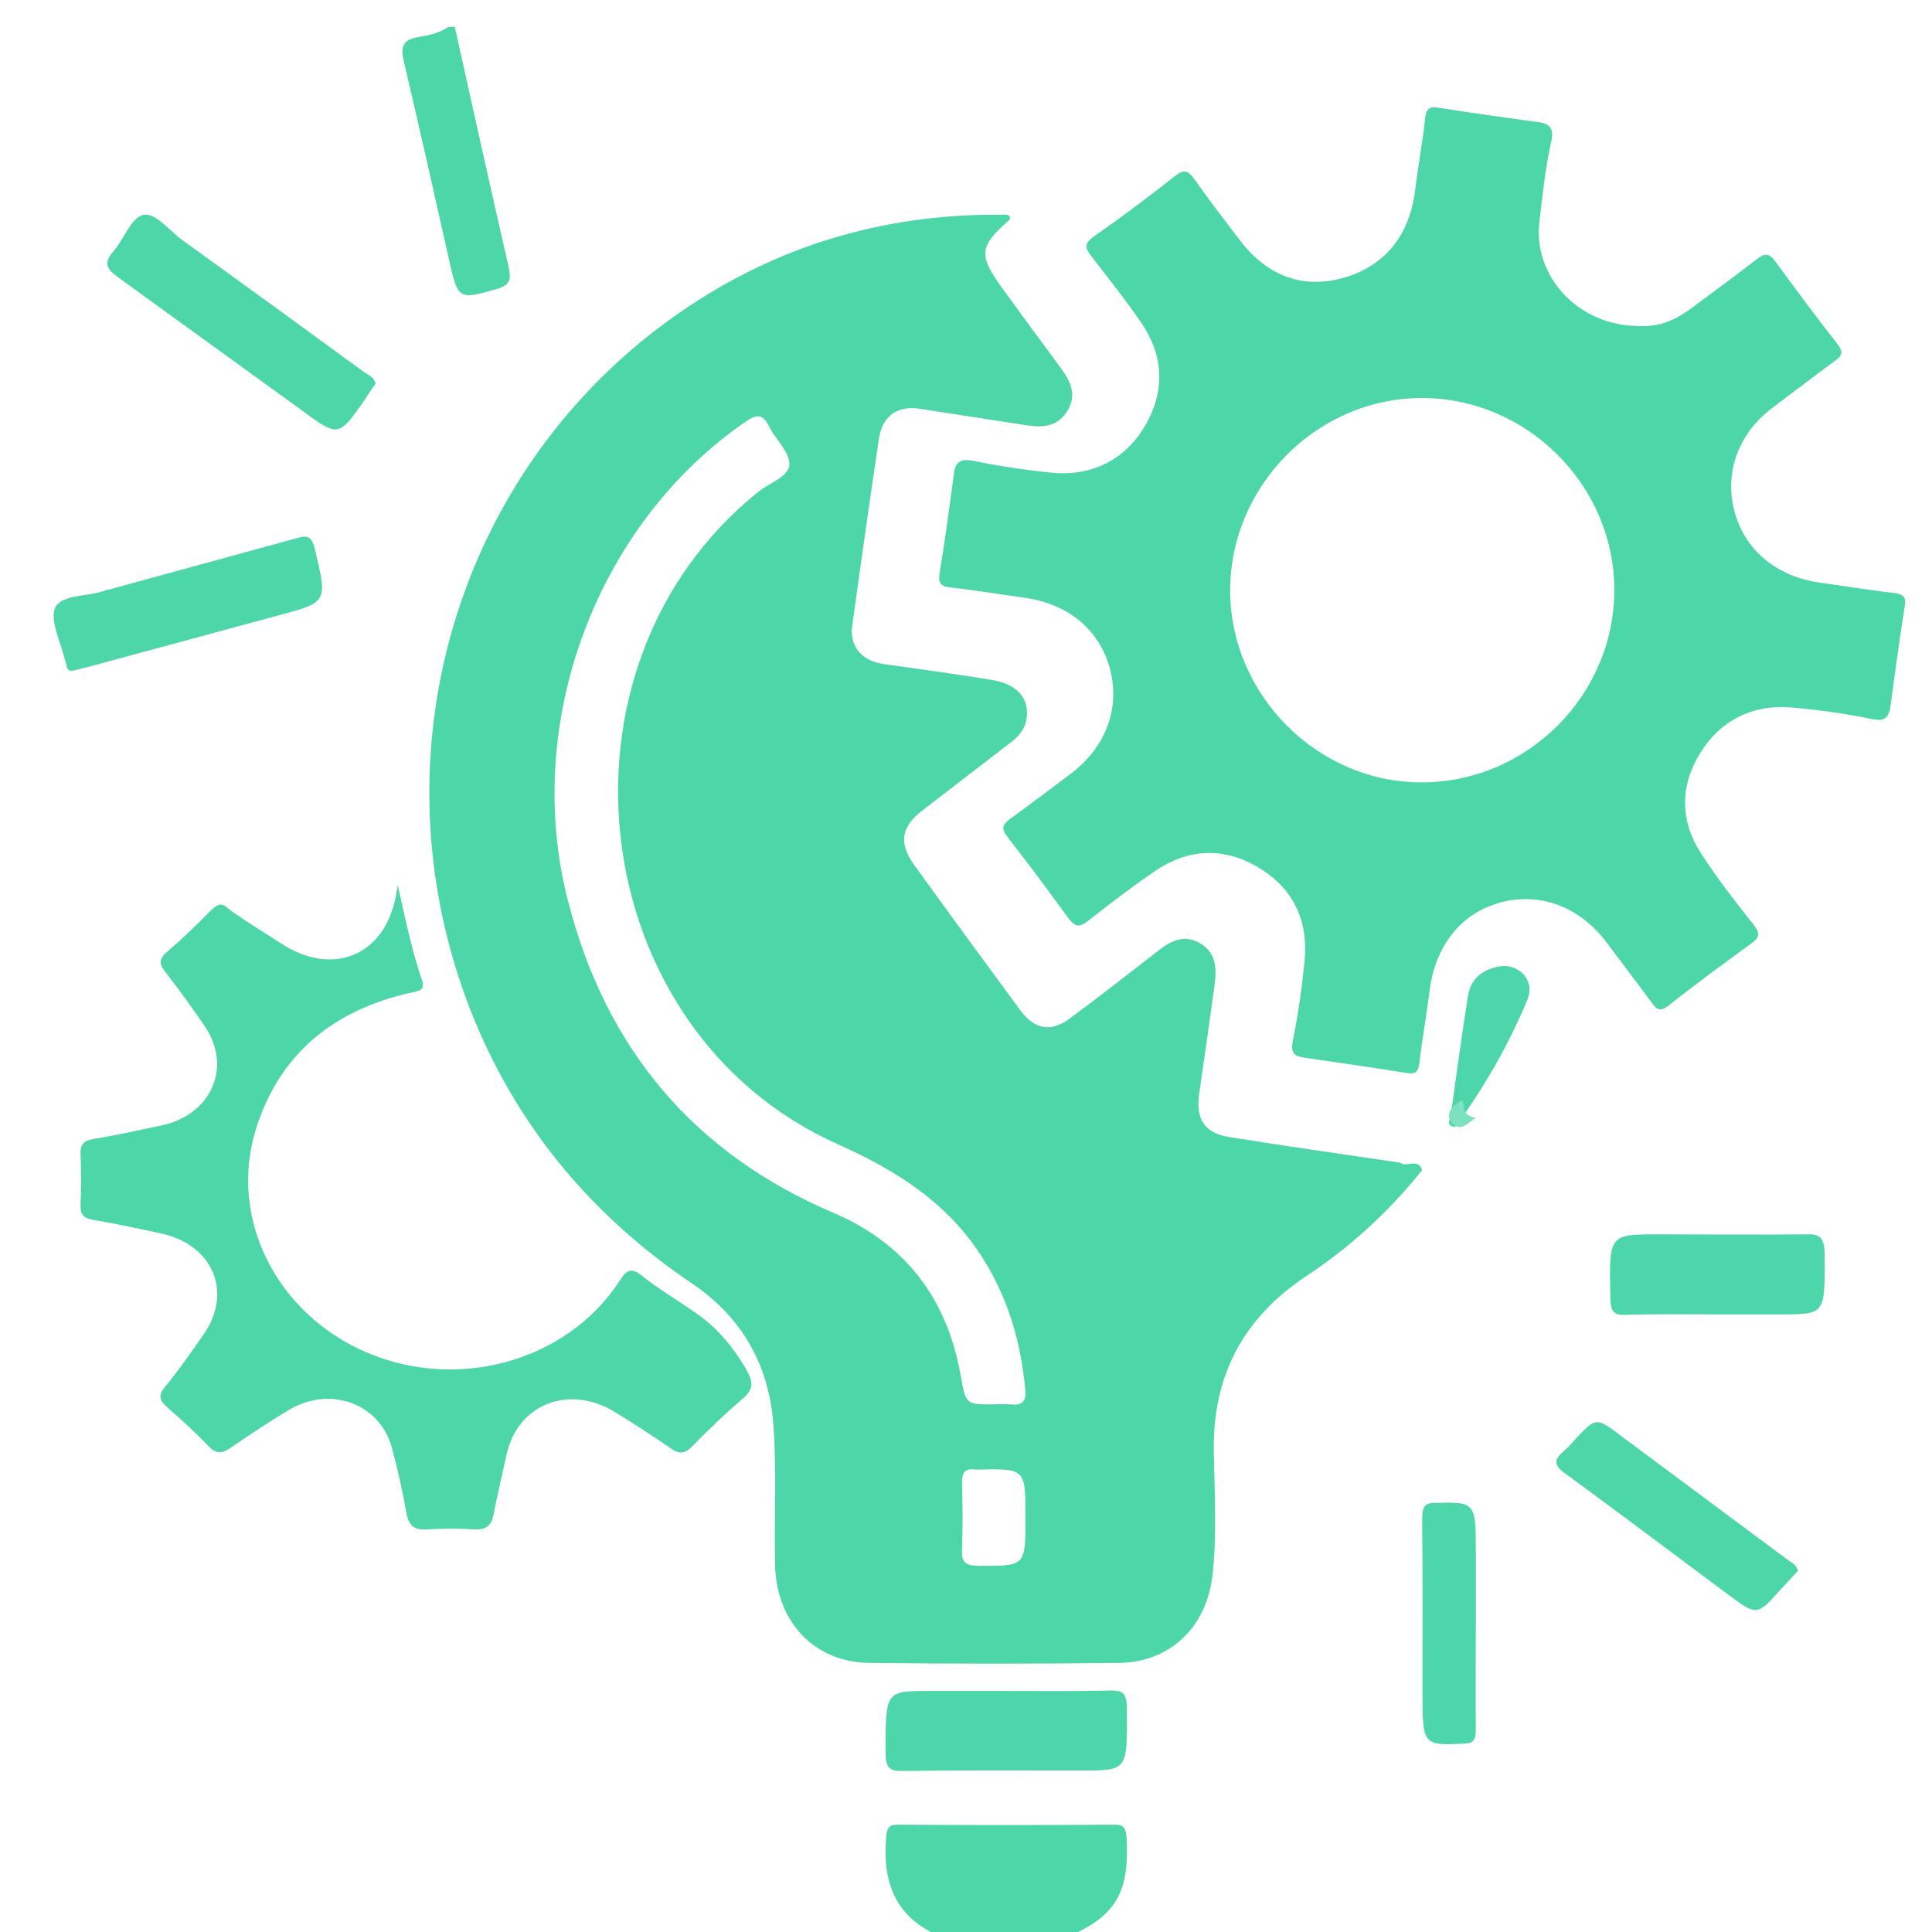
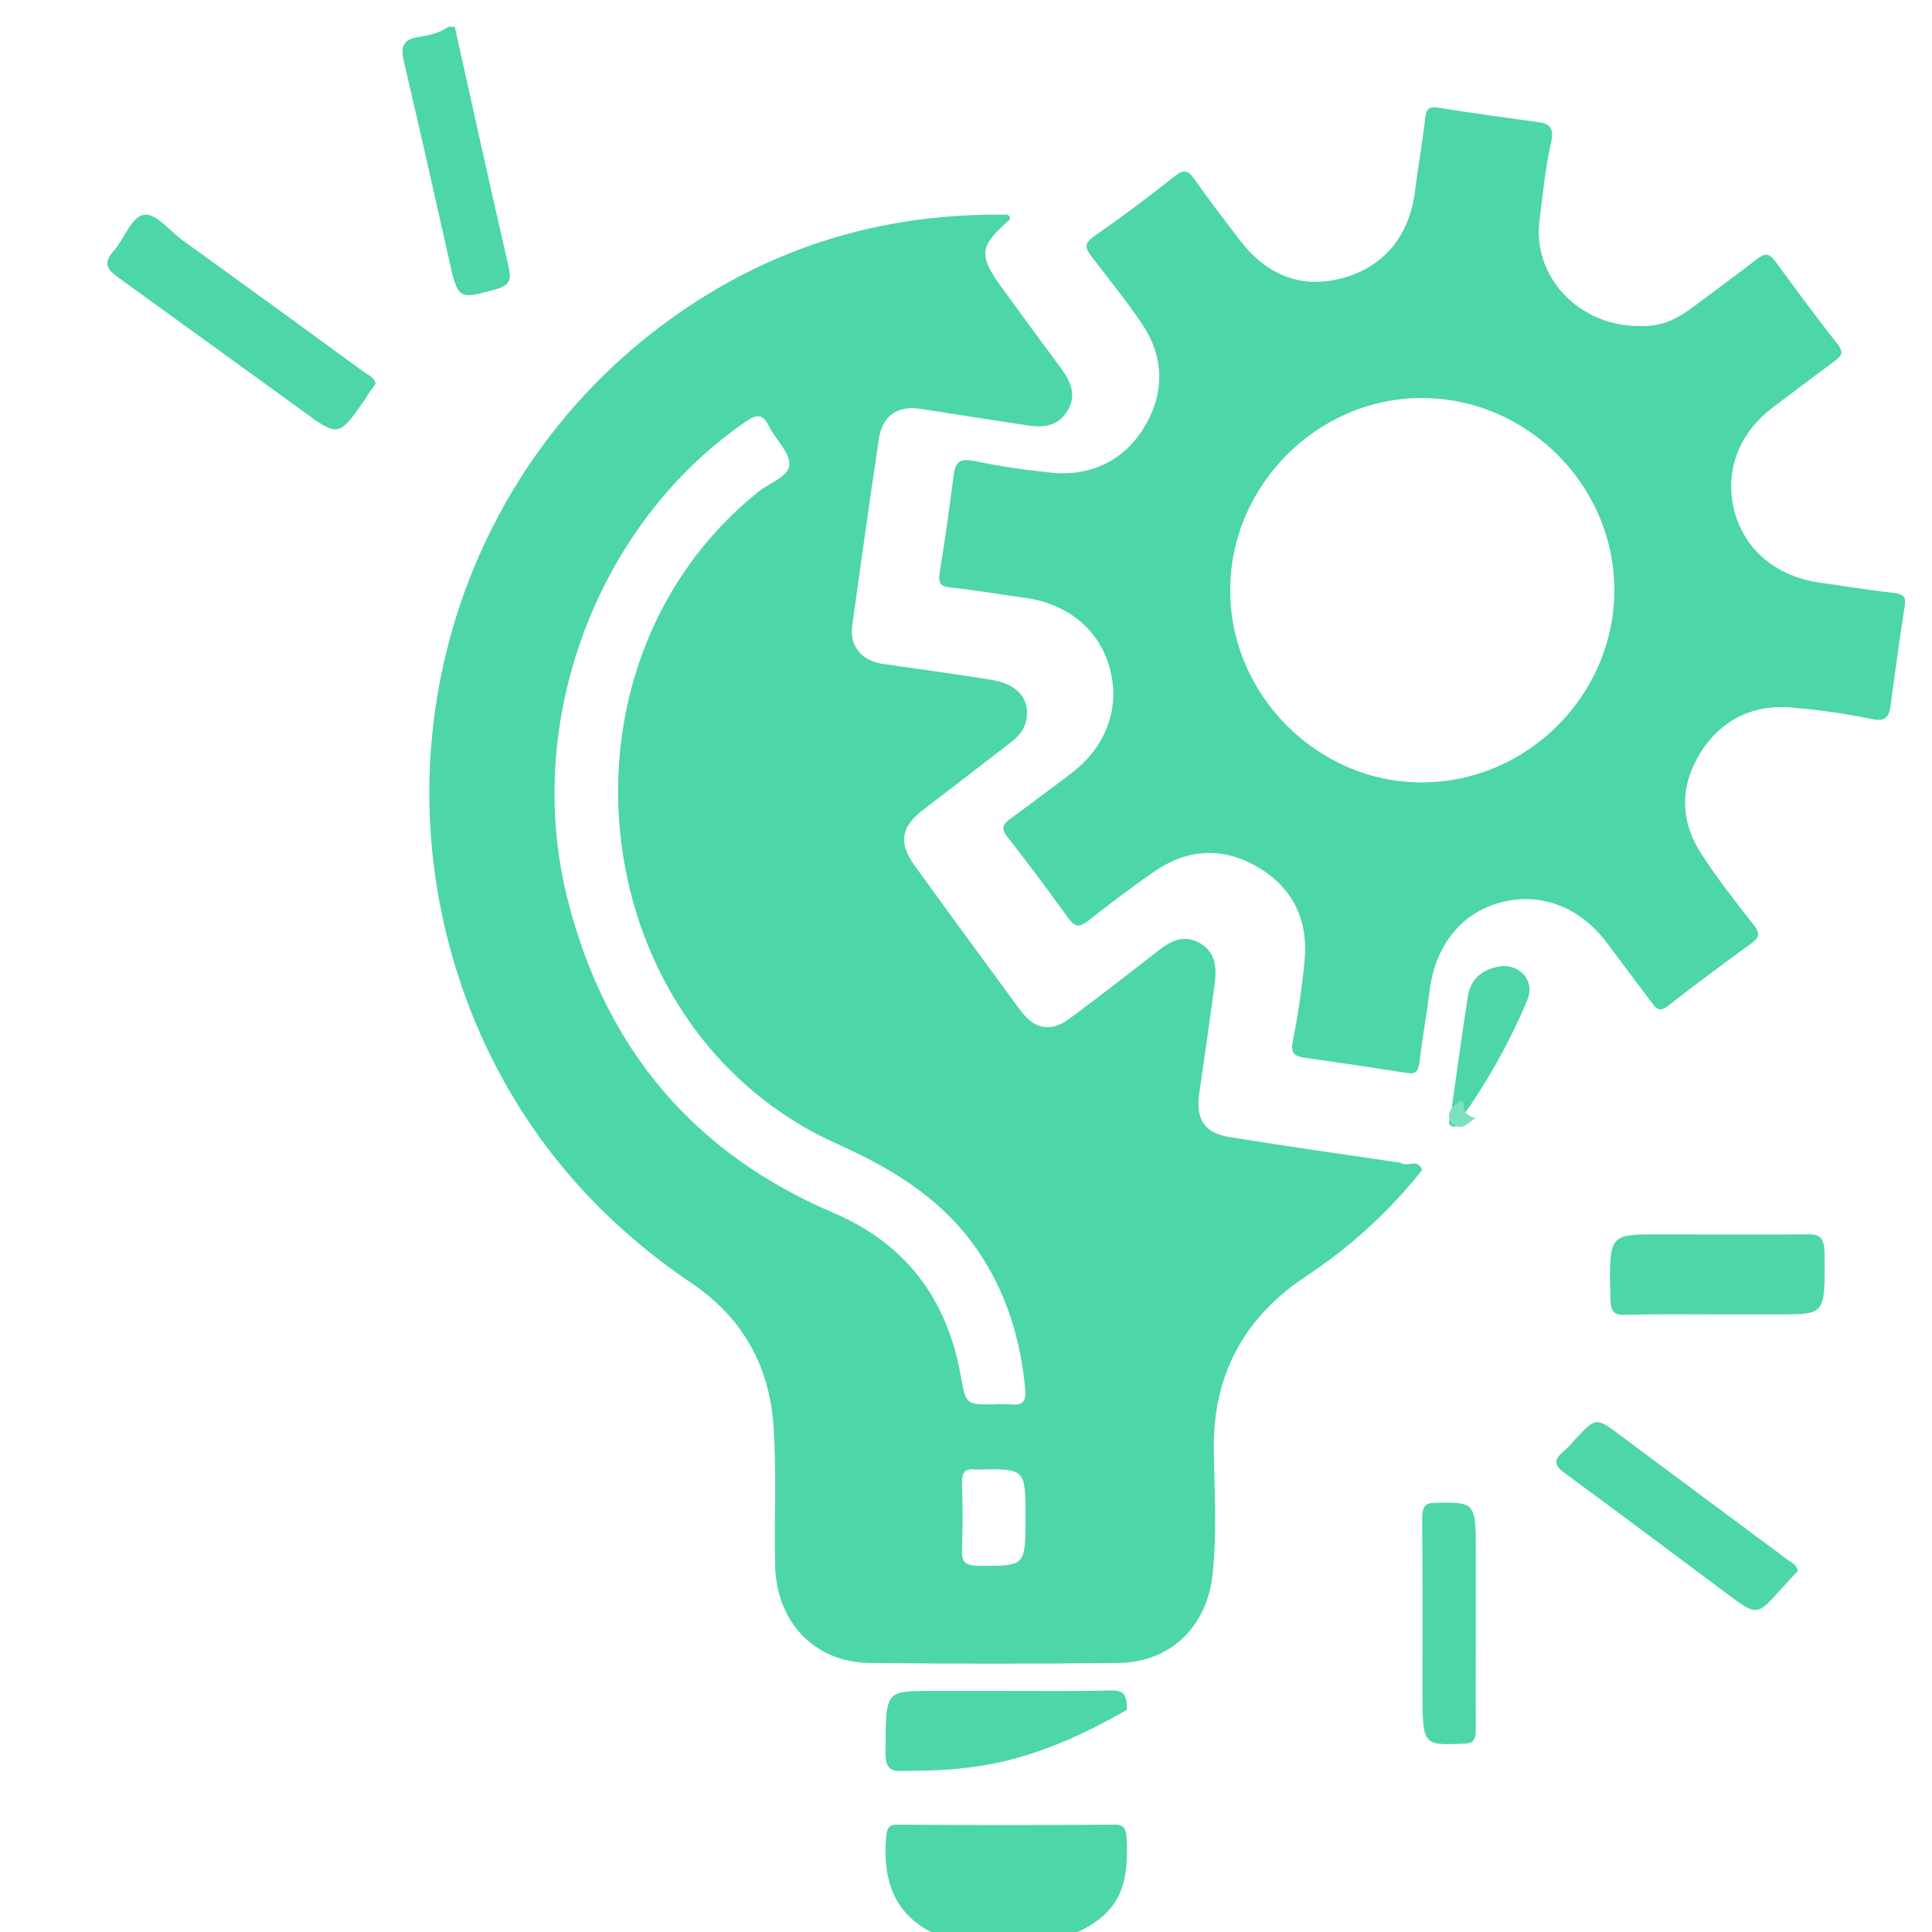
<svg xmlns="http://www.w3.org/2000/svg" width="72" height="72" viewBox="0 0 72 72" fill="none">
  <path d="M34.693 72C33.392 71.331 32.882 70.144 33.023 68.487C33.048 68.137 33.124 68 33.431 68C36.151 68.02 38.862 68.02 41.565 68C41.871 68 41.961 68.137 41.986 68.487C42.088 70.388 41.642 71.285 40.176 72H34.693Z" fill="#4DD6A8" />
  <path d="M16.949 1C17.605 3.956 18.261 6.926 18.941 9.882C19.06 10.386 19.036 10.618 18.523 10.768C17.056 11.177 17.068 11.204 16.698 9.515C16.162 7.13 15.625 4.733 15.064 2.349C14.909 1.722 15.017 1.477 15.589 1.381C15.971 1.313 16.364 1.245 16.71 1H16.949Z" fill="#4DD6A8" />
-   <path d="M14.826 33C15.126 34.319 15.354 35.463 15.739 36.567C15.853 36.943 15.553 36.93 15.297 36.997C12.372 37.657 10.418 39.312 9.548 42.044C8.492 45.382 10.29 48.976 13.699 50.416C17.108 51.856 21.131 50.712 23.071 47.764C23.357 47.307 23.528 47.213 23.984 47.589C24.441 47.966 25.368 48.532 26.053 49.016C26.738 49.501 27.422 50.308 27.864 51.142C28.064 51.506 28.064 51.789 27.722 52.085C27.056 52.659 26.414 53.265 25.796 53.902C25.511 54.198 25.297 54.198 24.969 53.955C24.303 53.498 23.618 53.054 22.914 52.623C21.203 51.573 19.291 52.327 18.877 54.211C18.72 54.951 18.535 55.692 18.392 56.445C18.321 56.836 18.136 57.011 17.693 56.997C17.1 56.957 16.504 56.957 15.91 56.997C15.439 57.024 15.24 56.863 15.154 56.418C15.011 55.597 14.826 54.79 14.612 53.982C14.17 52.3 12.301 51.614 10.746 52.556C10.033 52.986 9.32 53.458 8.635 53.928C8.292 54.171 8.064 54.211 7.75 53.875C7.437 53.538 6.766 52.906 6.238 52.448C5.939 52.192 5.882 52.004 6.153 51.681C6.666 51.048 7.123 50.402 7.579 49.743C8.692 48.155 7.936 46.378 5.981 45.961C5.14 45.786 4.312 45.597 3.471 45.463C3.114 45.396 3 45.261 3 44.925C3.029 44.279 3.029 43.633 3 42.973C3 42.65 3.114 42.515 3.471 42.448C4.312 42.313 5.14 42.125 5.981 41.95C7.85 41.573 8.663 39.81 7.651 38.276C7.18 37.576 6.68 36.89 6.167 36.23C5.896 35.894 5.939 35.705 6.253 35.45C6.78 34.992 7.28 34.521 7.765 34.023C8.25 33.525 8.307 33.713 8.649 33.969C9.262 34.4 9.904 34.79 10.532 35.194C12.344 36.351 14.198 35.665 14.698 33.633C14.74 33.484 14.755 33.337 14.826 33Z" fill="#4DD6A8" />
  <path d="M14 14.3C13.867 14.474 13.739 14.662 13.616 14.865C12.618 16.299 12.618 16.299 11.237 15.285L4.415 10.345C3.988 10.041 3.831 9.809 4.23 9.36C4.629 8.911 4.871 8.129 5.327 8.013C5.782 7.897 6.295 8.578 6.765 8.926C9.044 10.568 11.318 12.219 13.587 13.88C13.729 13.981 13.929 14.039 14 14.3Z" fill="#4DD6A8" />
-   <path d="M2.801 24.974C2.581 25.048 2.499 24.959 2.471 24.781C2.444 24.603 2.43 24.648 2.416 24.573C2.265 23.936 1.867 23.165 2.045 22.676C2.224 22.187 3.131 22.231 3.708 22.068L11.072 20.052C11.443 19.948 11.608 19.963 11.732 20.452C12.199 22.439 12.226 22.439 10.399 22.928L3.227 24.87L2.801 24.974Z" fill="#4DD6A8" />
-   <path d="M37.506 63.017C38.824 63.017 40.142 63.033 41.46 63C41.883 63 41.998 63.167 41.998 63.72C42.011 65.982 42.023 65.982 40.296 65.982C38.069 65.982 35.829 65.966 33.602 65.999C33.116 66.016 32.988 65.831 33.001 65.212C33.014 63.017 32.988 63.017 34.69 63.017H37.506Z" fill="#4DD6A9" />
+   <path d="M37.506 63.017C38.824 63.017 40.142 63.033 41.46 63C41.883 63 41.998 63.167 41.998 63.72C38.069 65.982 35.829 65.966 33.602 65.999C33.116 66.016 32.988 65.831 33.001 65.212C33.014 63.017 32.988 63.017 34.69 63.017H37.506Z" fill="#4DD6A9" />
  <path d="M67 58.544L66.379 59.214C65.47 60.232 65.485 60.232 64.345 59.382C62.339 57.887 60.333 56.38 58.313 54.898C57.909 54.614 57.909 54.395 58.241 54.112C58.572 53.828 58.558 53.79 58.717 53.622C59.482 52.811 59.482 52.811 60.42 53.519L66.625 58.132C66.769 58.235 66.957 58.312 67 58.544Z" fill="#4DD6A8" />
  <path d="M63.974 48.983C62.826 48.983 61.665 48.967 60.505 49C60.156 49 60.027 48.883 60.014 48.397C59.963 46.001 59.95 46.001 61.781 46.001C63.613 46.001 65.509 46.018 67.366 46.001C67.843 45.984 67.998 46.152 67.998 46.788C68.011 48.983 68.023 48.983 66.36 48.983H63.974Z" fill="#4DD6A9" />
  <path d="M55 60.565C55 61.851 54.989 63.137 55 64.423C55 64.832 54.922 64.963 54.598 64.978C53.011 65.051 53.011 65.066 53.011 62.976C53.011 60.887 53.022 58.753 53 56.635C53 56.167 53.089 56.007 53.469 56.007C55 55.977 55 55.963 55 57.935V60.565Z" fill="#4DD6A9" />
  <path d="M54.068 41.545C54.27 40.075 54.472 38.605 54.704 37.134C54.797 36.483 55.247 36.119 55.899 36.013C56.55 35.907 57.233 36.483 56.923 37.256C56.221 38.937 55.314 40.53 54.224 42C53.851 41.955 54.053 41.712 54.068 41.545Z" fill="#4DD6A9" />
  <path d="M54.485 41C54.639 41.222 54.382 41.51 55 41.666C54.794 41.776 54.639 41.976 54.434 41.998C54.228 42.02 54.022 41.821 54.022 41.71C53.98 41.584 53.999 41.456 54.079 41.334C54.159 41.212 54.297 41.098 54.485 41V41Z" fill="#7CE1BF" />
  <path d="M52.189 43.331C50.062 43.017 47.935 42.717 45.821 42.376C44.877 42.226 44.558 41.707 44.691 40.752C44.891 39.401 45.077 38.064 45.263 36.713C45.343 36.099 45.33 35.512 44.731 35.157C44.133 34.802 43.628 35.061 43.149 35.444C42.072 36.276 40.996 37.122 39.906 37.927C39.175 38.487 38.563 38.378 38.018 37.641C36.688 35.839 35.372 34.038 34.07 32.236C33.485 31.418 33.578 30.817 34.375 30.203L37.672 27.665C38.071 27.365 38.31 26.996 38.27 26.464C38.231 25.932 37.832 25.468 36.914 25.331C35.585 25.113 34.242 24.936 32.913 24.744C32.129 24.635 31.663 24.09 31.756 23.352C32.076 21.014 32.408 18.681 32.754 16.352C32.886 15.492 33.445 15.11 34.269 15.233L38.337 15.861C38.922 15.942 39.44 15.874 39.786 15.301C40.132 14.728 39.906 14.223 39.547 13.732C38.802 12.731 38.071 11.735 37.353 10.743C36.449 9.501 36.489 9.187 37.619 8.191C37.646 8.177 37.632 8.123 37.632 8.082C37.632 8.041 37.566 8.014 37.526 8H37.061C32.833 8.014 28.938 9.174 25.415 11.589C16.907 17.416 13.704 28.456 17.718 38.105C19.433 42.185 22.158 45.378 25.774 47.821C27.596 49.049 28.646 50.796 28.819 53.061C28.951 54.822 28.845 56.569 28.885 58.315C28.925 60.431 30.334 61.945 32.395 61.973C35.496 62.009 38.598 62.009 41.7 61.973C43.588 61.945 44.957 60.663 45.183 58.725C45.356 57.21 45.263 55.682 45.236 54.153C45.17 51.287 46.327 49.131 48.653 47.575C50.297 46.495 51.764 45.155 53 43.604C52.84 43.14 52.428 43.522 52.189 43.331ZM31.065 45.201C25.907 43.004 22.597 39.142 21.175 33.601C19.447 26.955 22.225 19.532 27.795 15.71C28.207 15.424 28.433 15.424 28.659 15.888C28.885 16.352 29.417 16.829 29.417 17.293C29.417 17.757 28.686 17.989 28.274 18.317C20.125 24.84 21.76 38.432 31.238 42.649C33.431 43.632 35.359 44.846 36.662 46.948C37.579 48.422 38.044 50.032 38.204 51.751C38.257 52.188 38.138 52.393 37.672 52.338C37.451 52.325 37.229 52.325 37.008 52.338C35.984 52.338 35.997 52.338 35.798 51.233C35.279 48.353 33.711 46.334 31.065 45.201ZM36.462 58.356C36.024 58.343 35.824 58.261 35.851 57.756C35.878 56.951 35.878 56.132 35.851 55.313C35.838 54.917 35.931 54.699 36.356 54.767H36.423C38.217 54.726 38.217 54.726 38.217 56.555C38.217 58.384 38.217 58.356 36.462 58.356V58.356Z" fill="#4DD6A8" />
  <path d="M70.6 22.097C69.678 22.002 68.77 21.84 67.848 21.718C66.235 21.501 65.042 20.525 64.648 19.088C64.255 17.652 64.743 16.175 66.086 15.172C66.845 14.602 67.604 14.02 68.363 13.464C68.621 13.274 68.729 13.152 68.485 12.827C67.685 11.824 66.926 10.781 66.167 9.751C65.936 9.425 65.774 9.425 65.475 9.656C64.689 10.266 63.889 10.848 63.09 11.445C62.29 12.041 61.747 12.177 61.069 12.149C58.833 12.149 57.124 10.306 57.368 8.26C57.49 7.27 57.585 6.281 57.802 5.319C57.951 4.682 57.68 4.587 57.192 4.533C55.999 4.37 54.82 4.208 53.64 4.018C53.301 3.964 53.152 4.018 53.112 4.397C53.017 5.305 52.84 6.227 52.732 7.135C52.515 8.815 51.553 9.967 49.994 10.374C48.434 10.781 47.16 10.211 46.184 8.924C45.615 8.178 45.032 7.42 44.489 6.647C44.273 6.349 44.11 6.308 43.798 6.552C42.808 7.338 41.792 8.097 40.761 8.815C40.382 9.087 40.45 9.263 40.68 9.561C41.317 10.388 41.968 11.201 42.551 12.055C43.364 13.261 43.419 14.562 42.7 15.822C41.981 17.083 40.775 17.733 39.297 17.625C38.287 17.53 37.282 17.381 36.288 17.177C35.786 17.083 35.596 17.205 35.542 17.706C35.379 18.926 35.217 20.159 35.013 21.379C34.959 21.745 35.067 21.853 35.42 21.894C36.342 21.989 37.25 22.151 38.158 22.273C39.785 22.49 40.965 23.452 41.358 24.902C41.751 26.353 41.249 27.816 39.907 28.833C39.148 29.402 38.402 29.971 37.63 30.527C37.358 30.73 37.304 30.879 37.535 31.177C38.307 32.167 39.067 33.183 39.812 34.213C40.043 34.525 40.206 34.593 40.544 34.322C41.358 33.685 42.185 33.048 43.039 32.465C44.273 31.625 45.588 31.557 46.876 32.316C48.163 33.075 48.746 34.254 48.624 35.731C48.529 36.764 48.38 37.791 48.177 38.808C48.096 39.228 48.218 39.363 48.611 39.417C49.885 39.598 51.159 39.788 52.434 39.987C52.759 40.041 52.854 39.932 52.895 39.607C53.003 38.713 53.166 37.832 53.274 36.937C53.478 35.27 54.427 34.051 55.877 33.644C57.328 33.237 58.819 33.739 59.863 35.108L61.571 37.385C61.734 37.615 61.869 37.71 62.154 37.493C63.184 36.68 64.242 35.907 65.299 35.135C65.584 34.918 65.584 34.769 65.367 34.484C64.689 33.617 63.998 32.749 63.401 31.814C62.602 30.595 62.602 29.28 63.374 28.047C64.147 26.814 65.381 26.204 66.899 26.38C67.841 26.461 68.778 26.597 69.705 26.786C70.275 26.922 70.41 26.719 70.464 26.231C70.627 25.024 70.79 23.818 70.98 22.612C71.047 22.26 70.953 22.151 70.6 22.097ZM53.003 29.158C49.112 29.172 45.845 25.905 45.845 22.002C45.845 18.099 49.085 14.833 52.99 14.833C56.894 14.833 60.161 18.072 60.161 21.989C60.161 25.905 56.921 29.145 53.003 29.158Z" fill="#4DD6A8" />
</svg>